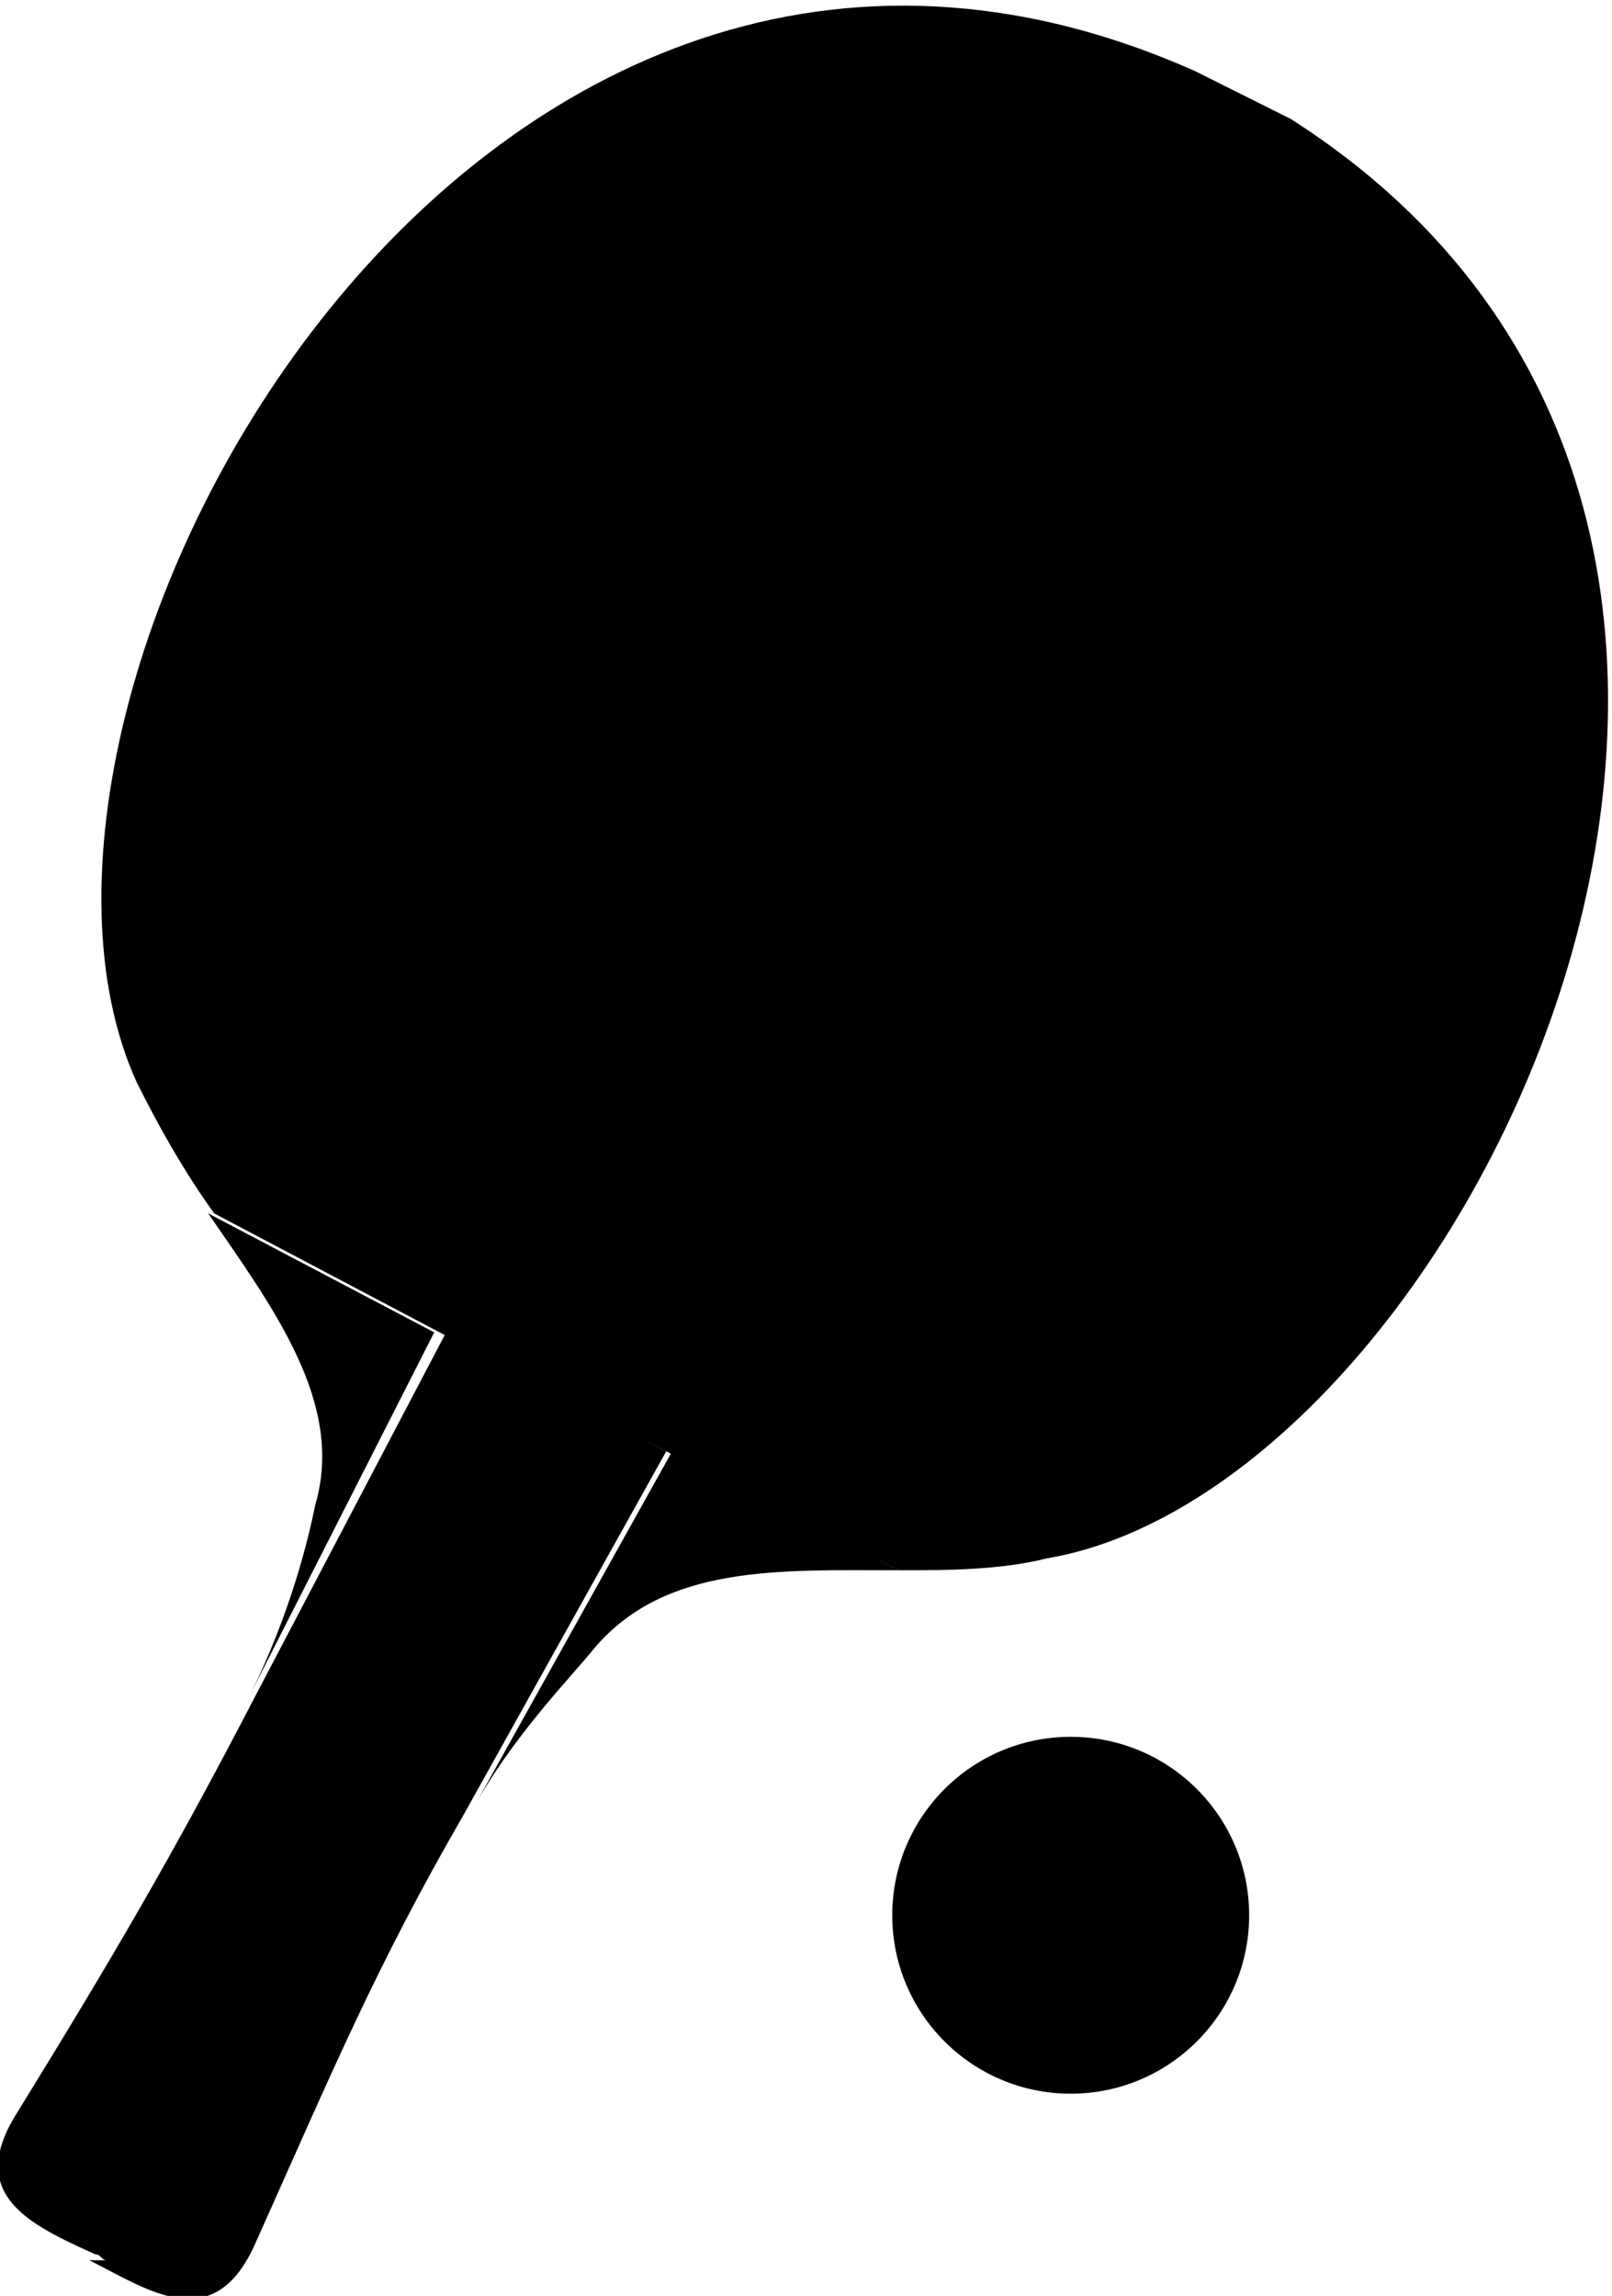
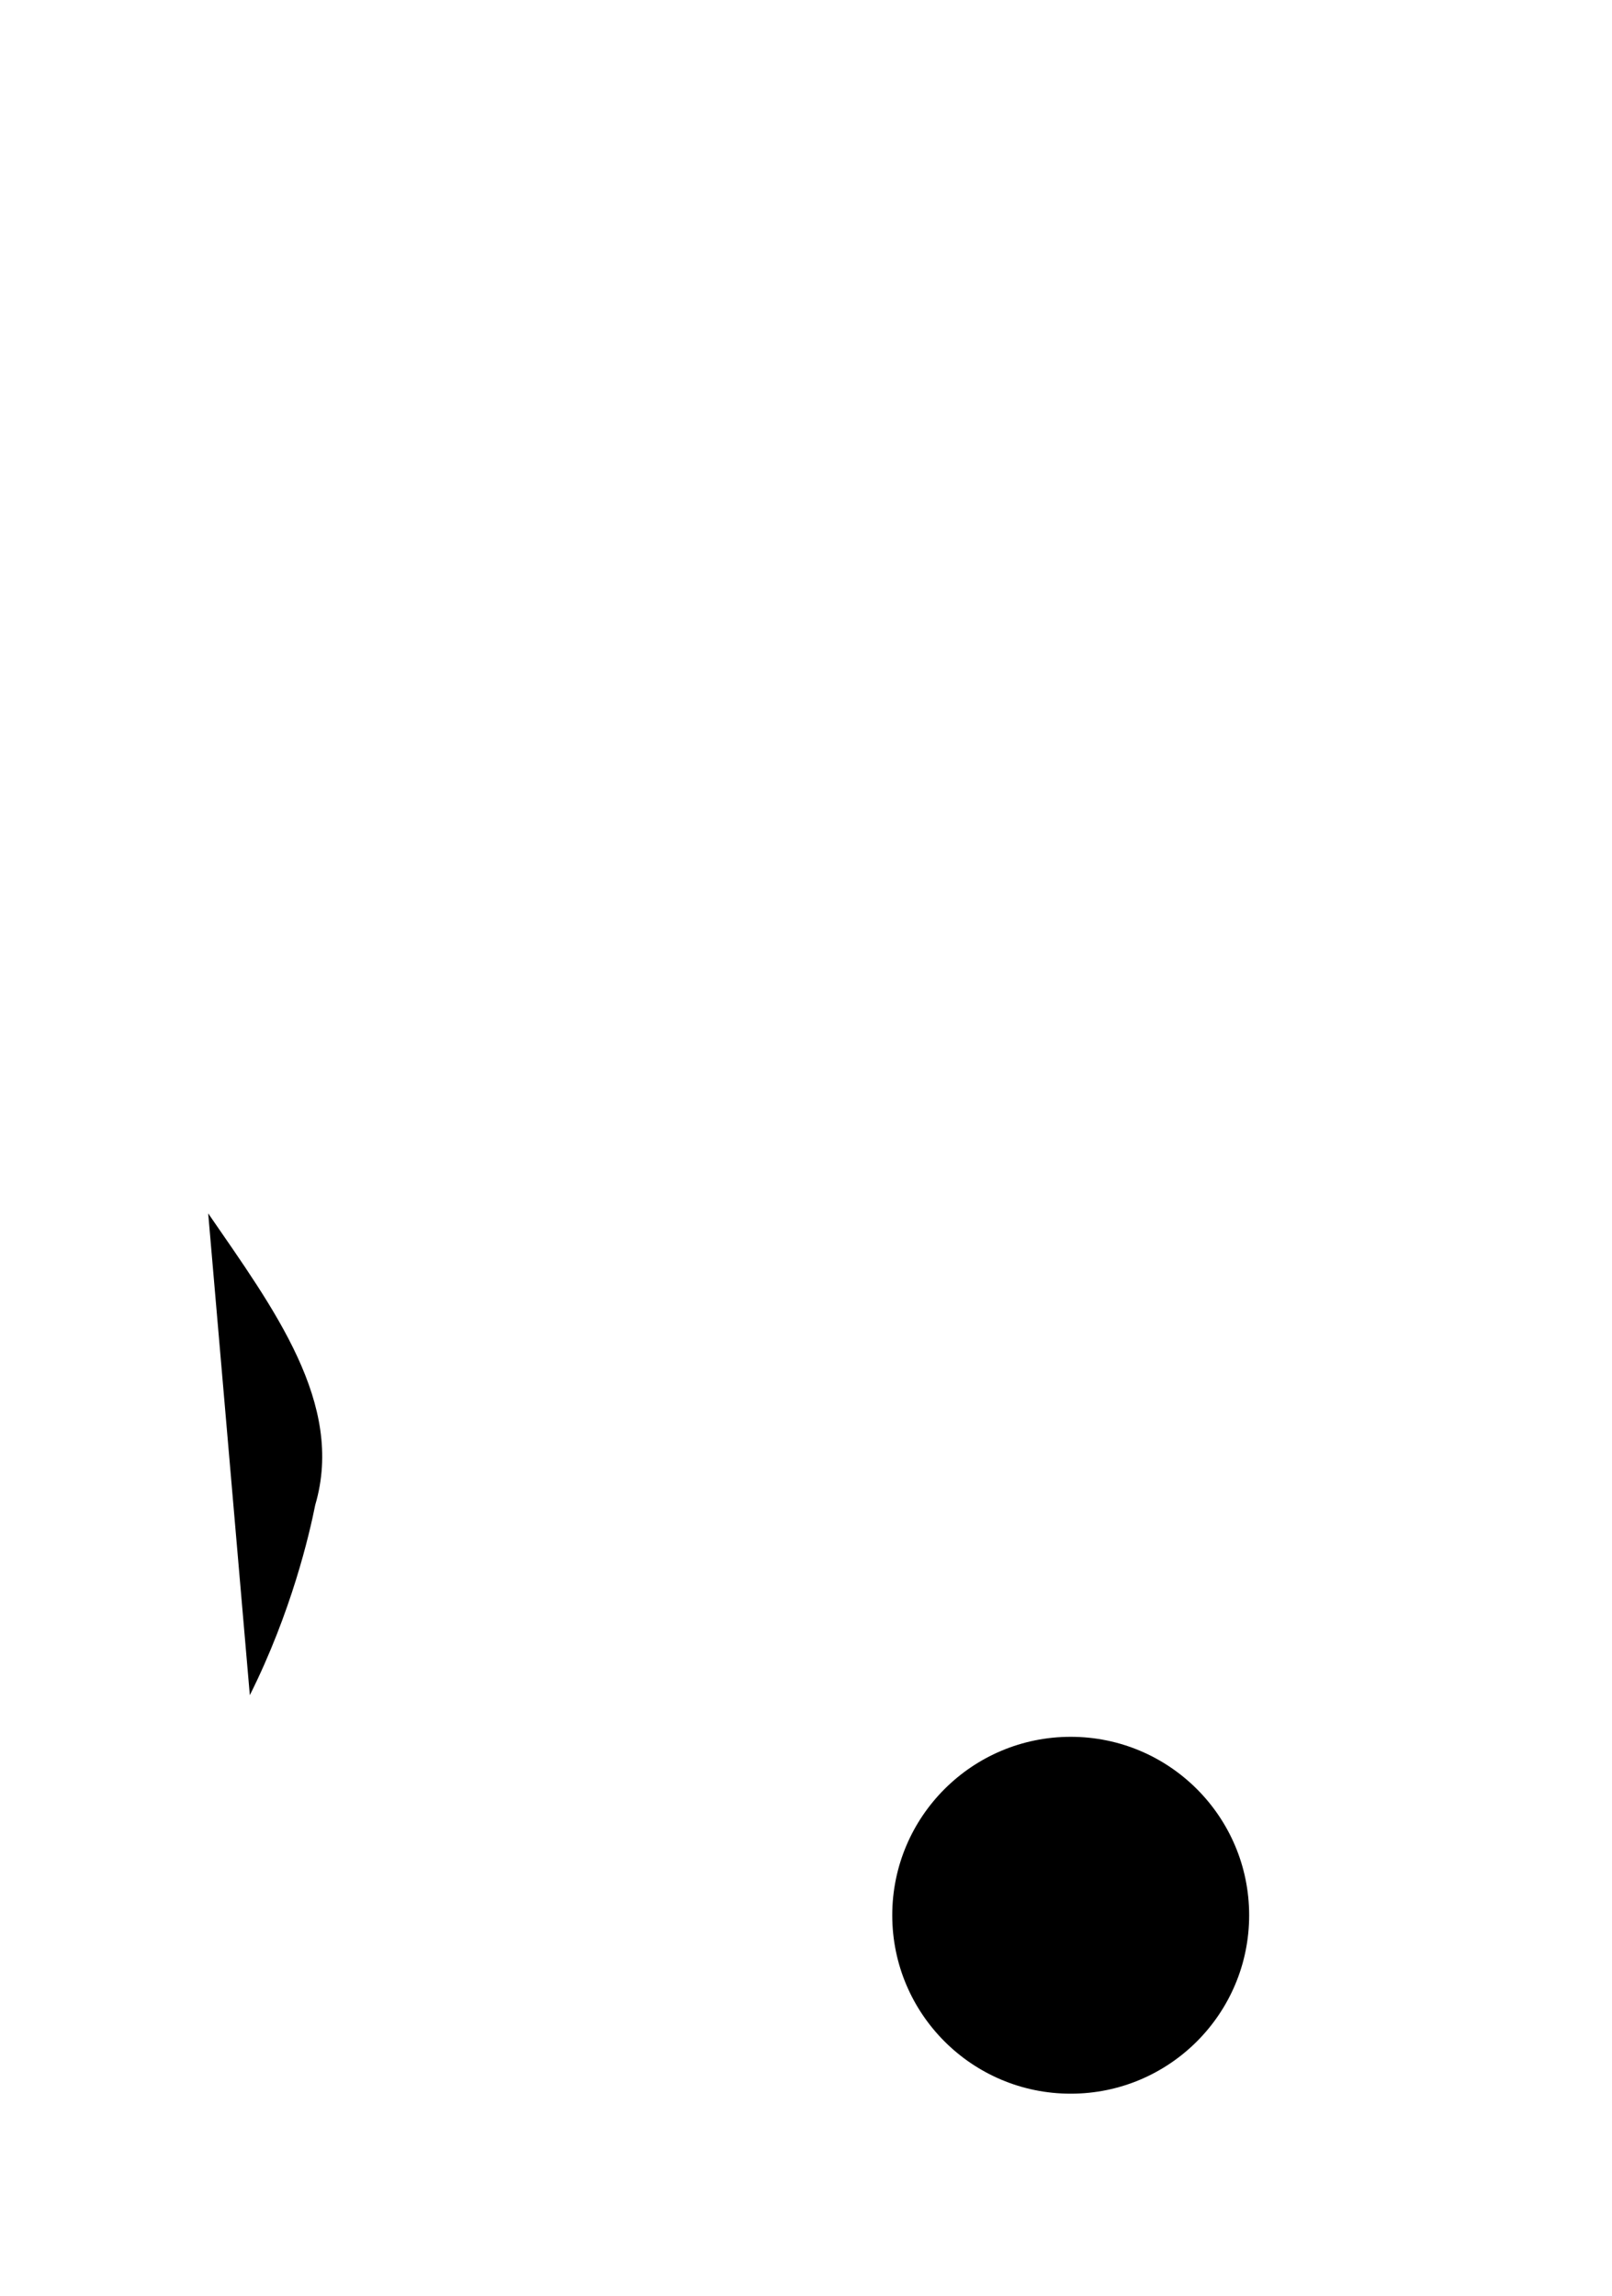
<svg xmlns="http://www.w3.org/2000/svg" x="0px" y="0px" viewBox="4 -9.6 27.1 38.6" style="enable-background:new 4 -9.6 27.1 38.6;" xml:space="preserve">
  <g>
    <g>
-       <path class="st0" d="M15.2,14.8l-3.4,6.1c-1.5,2.6-2.2,4.3-3.5,7.2c-0.7,1.6-1.8,0.8-2.8,0.3c0.2,0,0.2,0,0.3,0c-0.1,0-0.1-0.1-0.2-0.1s-0.1-0.1-0.2-0.1c0.1,0,0.1,0.1,0.2,0.1c-1.1-0.5-2.2-1-1.3-2.4c1.6-2.6,2.6-4.3,4-7l3.2-6.1L15.2,14.8z" />
-       <path class="st0" d="M19.1,16.8c-2,0-3.9-0.1-5.1,1.3c-0.4,0.5-1.4,1.5-2.1,2.8l3.4-6.1L19.1,16.8z" />
-       <path class="st0" d="M21.6,16.6c-0.8,0.2-1.7,0.2-2.5,0.2l-3.9-2l-4-2.1l-3.6-1.9c-0.5-0.7-0.9-1.4-1.3-2.2C3.3,2,12-13.8,24.1-8.4l1.6,0.8C36.5-0.7,28.7,15.4,21.6,16.6z" />
-       <path class="st0" d="M8.2,18.9c0.7-1.4,1-2.7,1.1-3.2c0.5-1.7-0.7-3.3-1.8-4.9l3.8,2L8.2,18.9z" />
+       <path class="st0" d="M8.2,18.9c0.7-1.4,1-2.7,1.1-3.2c0.5-1.7-0.7-3.3-1.8-4.9L8.2,18.9z" />
    </g>
    <circle class="st0" cx="22" cy="22.6" r="3" />
  </g>
</svg>